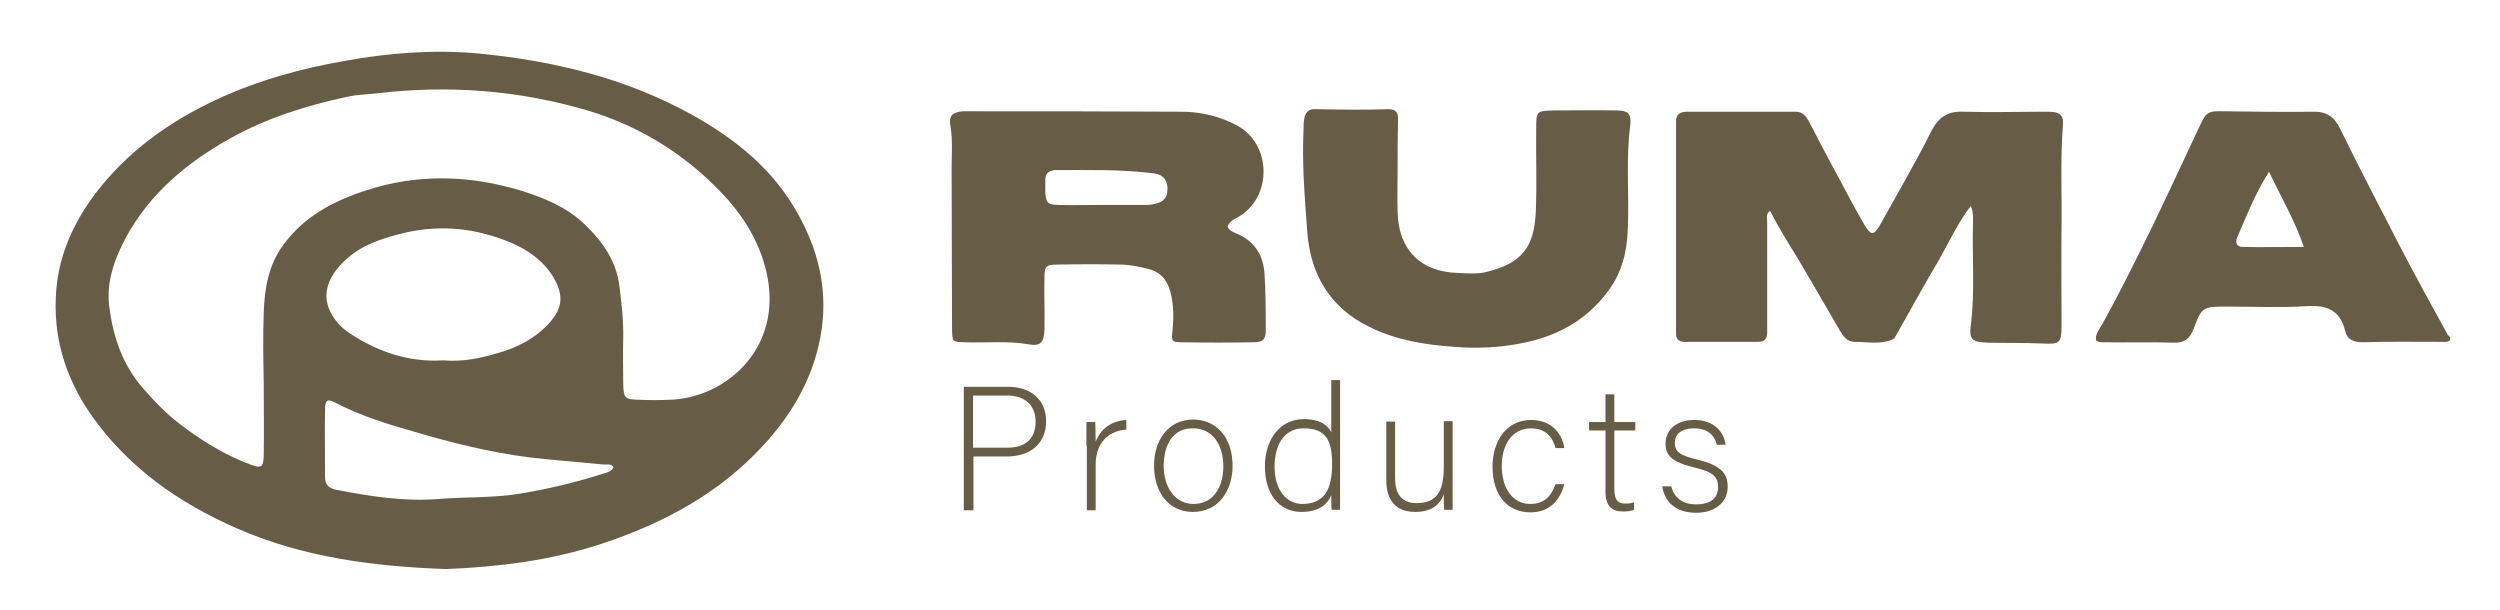
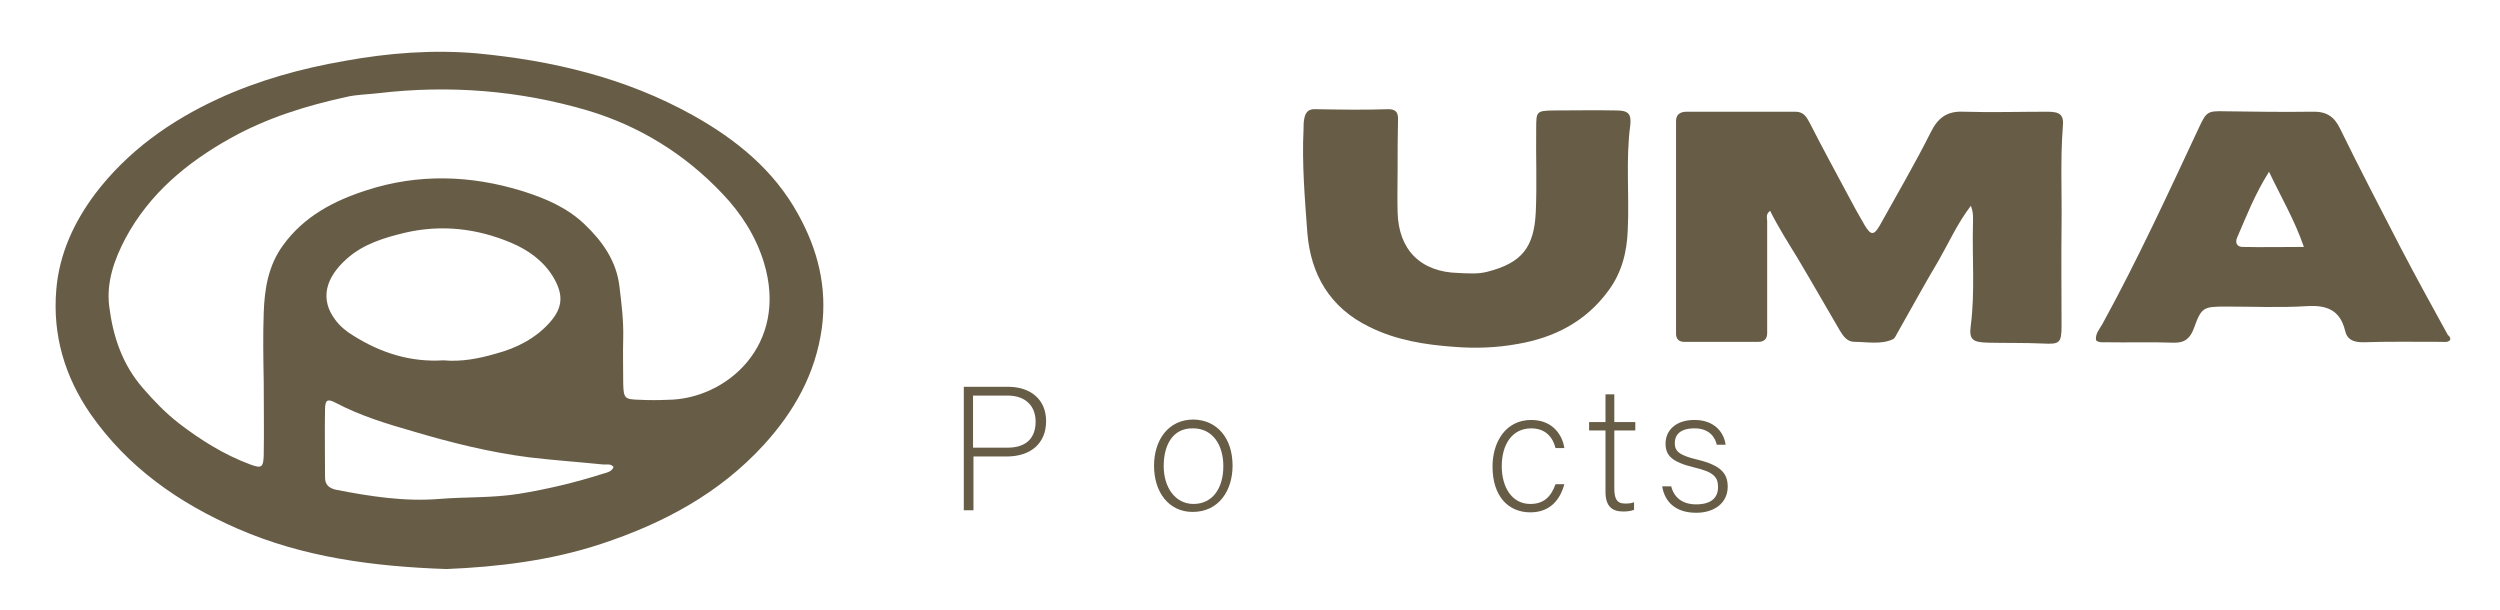
<svg xmlns="http://www.w3.org/2000/svg" version="1.1" id="Laag_1" x="0px" y="0px" viewBox="0 0 595.3 145.3" style="enable-background:new 0 0 595.3 145.3;" xml:space="preserve">
  <style type="text/css">
	.st0{fill:#675C46;}
</style>
  <g>
    <path class="st0" d="M106.3,135.5c-17.4-0.6-34.1-2.8-49.7-9.6c-14-6.1-26.2-14.6-35.1-27.4c-6.1-8.9-9-18.7-8.1-29.5   c0.7-8.5,4.2-16.1,9.3-22.9C30.4,36,40.5,28.8,52,23.5c9.6-4.4,19.7-7.2,30.1-9c10.4-1.9,21-2.7,31.4-1.8   c18,1.7,35.4,5.8,51.4,14.7c10.4,5.8,19.4,13.1,25.2,23.7c4.6,8.3,6.9,17.2,5.6,27c-1.5,10.9-6.6,19.9-13.8,27.8   c-10.6,11.6-23.9,18.7-38.7,23.6C131.1,133.5,118.5,135,106.3,135.5z M62.8,91C62.8,91,62.8,91,62.8,91c-0.1-5.5-0.2-11.1,0-16.6   c0.2-5.7,1.1-11.2,4.6-16c5-6.9,12.1-10.6,19.9-13.1c12.3-4,24.8-3.6,37.1,0.2c5.4,1.7,10.6,3.9,14.8,7.9c4.3,4.1,7.6,8.8,8.3,14.8   c0.5,4.1,1,8.1,0.9,12.3c-0.1,3.6,0,7.2,0,10.8c0.1,3.6,0.3,3.8,4,3.9c2.2,0.1,4.4,0.1,6.6,0c13.9-0.1,28.9-13,22.9-32.7   c-1.9-6.2-5.4-11.7-9.9-16.4c-8.9-9.4-19.7-16.1-32.1-19.8c-16.3-4.8-33-6.1-49.9-4.1c-2.5,0.3-5.1,0.3-7.6,0.9   c-9.6,2.1-18.9,5-27.5,9.8c-10.4,5.8-19.3,13.2-25,23.8c-2.7,5.1-4.6,10.5-3.9,16.2c0.9,7.2,3.1,13.9,8.1,19.6   c2.6,3,5.4,5.9,8.5,8.3c5.2,4,10.8,7.5,17,9.8c2.7,1,3.1,0.7,3.2-2.2C62.9,102.6,62.8,96.8,62.8,91z M105.6,85.8   c4.2,0.4,8.4-0.4,12.5-1.6c4.9-1.3,9.4-3.6,12.8-7.4c3.2-3.6,3.3-6.7,0.8-10.9c-2.4-3.9-6-6.4-10-8.1c-8.1-3.4-16.5-4.4-25.2-2.4   c-5,1.2-10,2.7-13.9,6.2c-5.2,4.6-6.4,9.7-2.8,14.5c1.1,1.5,2.6,2.8,4.3,3.8C90.6,84,97.7,86.3,105.6,85.8z M146.1,111.2   c-0.7-0.9-1.7-0.5-2.5-0.6c-5.9-0.6-11.7-1-17.6-1.7c-9.4-1.2-18.6-3.5-27.7-6.2c-6.3-1.8-12.5-3.7-18.4-6.8   c-1.9-1-2.5-0.7-2.5,1.6c-0.1,5.4,0,10.8,0,16.2c0,1.7,0.9,2.5,2.5,2.9c8.2,1.6,16.5,2.9,24.8,2.2c6.2-0.5,12.5-0.2,18.8-1.2   c6.8-1.1,13.5-2.7,20.1-4.8C144.6,112.5,145.7,112.3,146.1,111.2z" />
    <path class="st0" d="M469.3,49c-3.2,4.2-5.2,8.7-7.6,12.9c-3.4,5.7-6.6,11.6-9.9,17.4c-0.3,0.5-0.6,1.3-1.1,1.5   c-2.9,1.3-6.1,0.6-9.1,0.6c-1.8,0-2.7-1.4-3.5-2.7c-3.4-5.8-6.7-11.6-10.1-17.3c-2.2-3.6-4.5-7.2-6.5-11.2   c-1.1,0.8-0.7,1.7-0.7,2.5c0,8,0,15.9,0,23.9c0,0.9,0,1.8,0,2.7c0,1.4-0.7,2.1-2.1,2.1c-5.9,0-11.8,0-17.7,0   c-1.2,0-1.9-0.7-1.9-1.9c0-0.6,0-1.3,0-1.9c0-15.5,0-31.1,0-46.6c0-0.6,0-1.3,0-1.9c-0.1-1.8,0.9-2.5,2.6-2.5c8.6,0,17.2,0,25.8,0   c1.9,0,2.6,1.1,3.4,2.6c2.9,5.7,6,11.4,9,17c1.3,2.5,2.7,5,4.1,7.4c1.5,2.5,2.2,2.5,3.6,0.1c4.1-7.4,8.4-14.7,12.2-22.3   c1.7-3.4,3.9-5,7.8-4.8c6.7,0.2,13.4,0,20,0c3,0,3.9,0.8,3.6,3.6c-0.6,7.8-0.2,15.7-0.3,23.5c-0.1,8,0,15.9,0,23.9   c0,4.1-0.5,4.4-4.4,4.2c-4.4-0.2-8.7-0.1-13.1-0.2c-3.7-0.1-4.6-0.7-4.1-4.2c1-7.9,0.3-15.9,0.5-23.9C469.8,52.1,470,50.8,469.3,49   z" />
-     <path class="st0" d="M292.3,54c0.6,1.2,1.8,1.4,2.8,1.9c3.9,1.9,5.7,5.1,6,9.2c0.3,4.5,0.3,9,0.3,13.5c0,2.2-0.6,2.8-2.7,2.9   c-5.8,0.1-11.6,0.1-17.3,0c-2.4,0-2.5-0.3-2.2-2.8c0.3-3.1,0.3-6.1-0.5-9.2c-0.8-2.9-2.4-4.8-5.4-5.5c-2-0.5-4-0.9-6.1-1   c-5.1-0.1-10.3-0.1-15.4,0c-2.8,0-3.1,0.4-3.1,3.2c-0.1,4.1,0.1,8.2,0,12.3c-0.1,3-0.9,4-3.7,3.5c-5.1-0.9-10.2-0.3-15.4-0.5   c-2.9-0.1-2.8-0.1-2.9-3.1c0-12.8-0.1-25.7-0.1-38.5c0-3.3,0.3-6.6-0.3-10c-0.4-2.3,0.5-3.2,3-3.4c0.5,0,1,0,1.5,0   c16.8,0,33.6,0,50.5,0.1c4.7,0,9.2,1.1,13.3,3.3c8.1,4.4,8.4,16.6,0.7,21.5C294.3,52.1,292.8,52.4,292.3,54z M262.5,48.8   C262.5,48.8,262.5,48.8,262.5,48.8c3.2,0,6.4,0,9.6,0c1,0,2.1,0,3.1-0.3c2.2-0.5,2.9-1.8,2.8-3.9c-0.2-1.9-1.1-3-3.1-3.3   c-7.8-1-15.6-0.8-23.4-0.8c-1.7,0-2.7,0.8-2.6,2.6c0,0.9,0,1.8,0,2.7c0.2,2.5,0.5,2.9,3,3C255.3,48.9,258.9,48.8,262.5,48.8z" />
    <path class="st0" d="M332.8,40.5c0,3.3-0.1,6.7,0,10c0.2,9,5.5,14.3,14.5,14.5c2.3,0.1,4.7,0.3,6.9-0.3c8.2-2.1,11.1-5.8,11.5-14.2   c0.3-6.7,0-13.4,0.1-20c0-4,0.1-4.1,4.1-4.2c5,0,10-0.1,15,0c2.8,0,3.6,0.8,3.3,3.5c-1.1,8.3-0.2,16.7-0.6,25   c-0.2,5.2-1.4,10.1-4.6,14.4c-5.4,7.4-12.9,11.2-21.6,12.7c-4.9,0.9-10,1.1-15,0.7c-7.1-0.5-14-1.6-20.4-4.8   c-9.4-4.6-13.9-12.5-14.7-22.4c-0.6-8.2-1.3-16.4-0.9-24.6c0-0.9,0-1.8,0.2-2.7c0.3-1.4,1-2.2,2.7-2.1c5.8,0.1,11.6,0.2,17.3,0   c1.8,0,2.3,0.8,2.3,2.3C332.8,32.5,332.8,36.5,332.8,40.5C332.8,40.5,332.8,40.5,332.8,40.5z" />
    <path class="st0" d="M583.4,81c-0.6,0.6-1.4,0.4-2.2,0.4c-6.2,0-12.3-0.1-18.5,0.1c-2.3,0-3.8-0.6-4.3-2.8   c-1.2-4.9-4.4-6.1-9.1-5.8c-6.4,0.4-12.8,0.1-19.3,0.1c-5.4,0-5.8,0.2-7.6,5.2c-0.9,2.4-2.2,3.5-4.9,3.4c-5.4-0.2-10.8,0-16.2-0.1   c-0.8,0-1.6,0.1-2.2-0.5c-0.2-1.5,0.8-2.6,1.5-3.8c8.4-15.3,15.7-31.2,23.1-47c1.7-3.6,2-3.8,6.1-3.7c6.9,0.1,13.9,0.2,20.8,0.1   c3.3-0.1,5.2,1.1,6.6,4c4.7,9.6,9.6,19,14.5,28.5c3.6,6.9,7.4,13.8,11.2,20.7C583.2,80,583.6,80.4,583.4,81z M540.3,40.9   c-3.4,5.4-5.4,10.6-7.6,15.7c-0.5,1.1-0.1,2.2,1.3,2.2c4.7,0.1,9.4,0,14.6,0C546.4,52.4,543.2,47,540.3,40.9z" />
    <g>
      <g>
        <path class="st0" d="M229.5,92.1H240c5.4,0,9.1,3,9.1,8.2c0,5.3-3.7,8.4-9.4,8.4h-7.9v12.8h-2.3V92.1z M231.8,106.6h8.1     c4.7,0,6.7-2.5,6.7-6.2c0-3.9-2.6-6.2-6.6-6.2h-8.3V106.6z" />
-         <path class="st0" d="M258.7,106.2c0-3.5,0-5,0-5.7h2.1c0,0.7,0.1,2,0.1,4.7c1.2-3.2,3.9-5,7.3-5.2v2.3c-4.4,0.3-7.3,3.3-7.3,8.3     v10.9h-2.1V106.2z" />
        <path class="st0" d="M293.5,110.9c0,5.8-3.2,11-9.5,11c-5.7,0-9.2-4.7-9.2-11c0-6,3.3-11,9.4-11     C289.8,100,293.5,104.3,293.5,110.9z M277.1,111c0,5,2.7,9,7.1,9c4.5,0,7.1-3.7,7.1-9c0-5-2.5-9-7.2-9     C279.3,101.9,277.1,105.9,277.1,111z" />
-         <path class="st0" d="M319.1,90.5v24.9c0,2,0,3.9,0,6h-2c-0.1-0.5-0.1-2.5-0.1-3.5c-1.1,2.6-3.4,4-7.1,4c-5.5,0-8.7-4.5-8.7-10.8     c0-6.5,3.6-11.3,9.3-11.3c4.2,0,5.9,1.8,6.5,3.2V90.5H319.1z M303.5,111.1c0,5.8,3,8.9,6.6,8.9c5.5,0,7.1-3.8,7.1-9.5     c0-5.4-1.3-8.5-6.7-8.5C306.3,101.9,303.5,105.3,303.5,111.1z" />
-         <path class="st0" d="M345.9,115.3c0,2.1,0,5.3,0,6.1h-2c-0.1-0.5-0.1-1.9-0.1-3.7c-0.9,2.5-3,4.2-6.8,4.2c-3,0-6.9-1.2-6.9-7.6     v-13.9h2.1v13.4c0,3.1,1,6,5.1,6c4.7,0,6.5-2.6,6.5-8.7v-10.8h2.1V115.3z" />
        <path class="st0" d="M372.5,115.3c-1,3.7-3.4,6.7-8.1,6.7c-5.3,0-9-3.9-9-10.9c0-5.8,3.1-11.1,9.2-11.1c5.3,0,7.5,3.8,7.9,6.7     h-2.1c-0.6-2.4-2.2-4.7-5.8-4.7c-4.5,0-7,3.8-7,9c0,5,2.4,9,6.8,9c3.1,0,4.9-1.6,6-4.7H372.5z" />
        <path class="st0" d="M378.4,100.5h3.9v-6.6h2.1v6.6h5v2h-5v13.7c0,2.4,0.5,3.7,2.5,3.7c0.6,0,1.5,0,2.2-0.3v1.8     c-0.7,0.3-1.7,0.4-2.6,0.4c-2.7,0-4.2-1.3-4.2-4.7v-14.6h-3.9V100.5z" />
        <path class="st0" d="M397.9,115.7c0.7,2.7,2.6,4.4,6,4.4c3.7,0,5.2-1.7,5.2-4.1c0-2.4-1-3.6-5.7-4.7c-5.4-1.3-6.8-2.9-6.8-5.7     c0-2.9,2.2-5.6,6.9-5.6c4.7,0,7,2.9,7.4,5.9h-2.1c-0.4-1.8-1.8-3.9-5.3-3.9c-3.7,0-4.7,1.8-4.7,3.5c0,1.9,1,2.9,5.2,3.9     c5.9,1.4,7.4,3.4,7.4,6.5c0,3.8-3.1,6.2-7.5,6.2c-4.8,0-7.5-2.5-8.1-6.3H397.9z" />
      </g>
    </g>
  </g>
</svg>